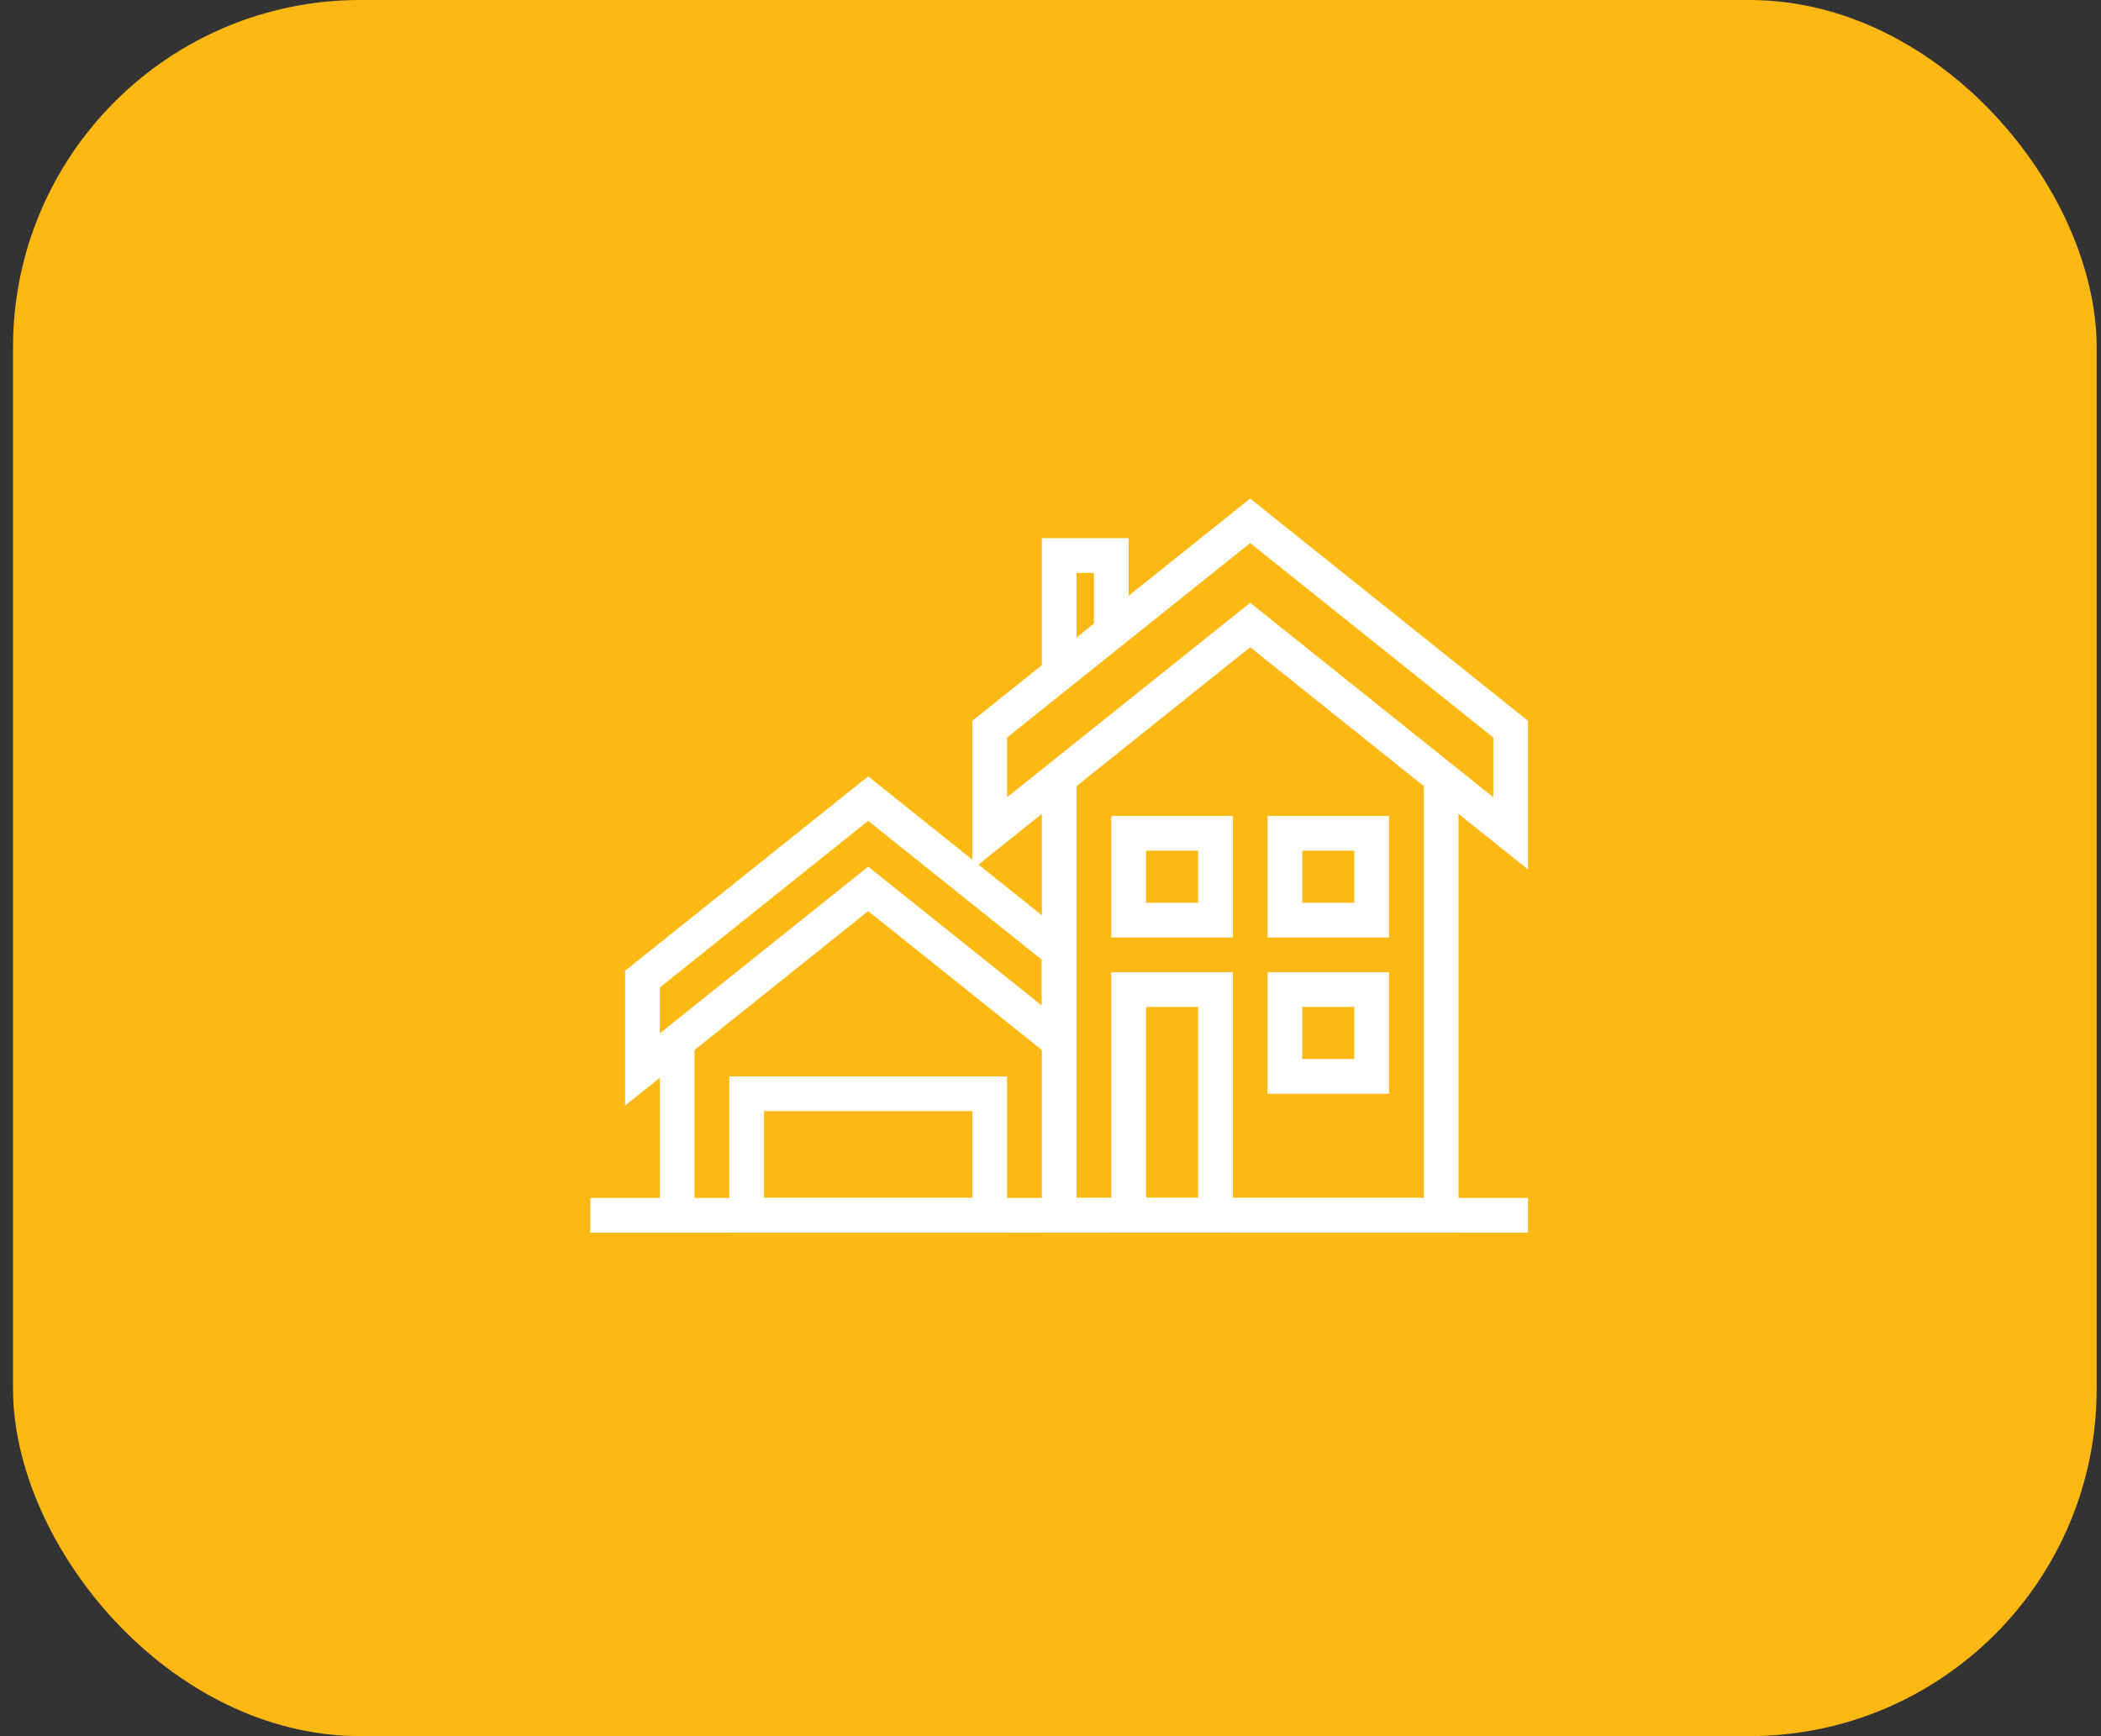
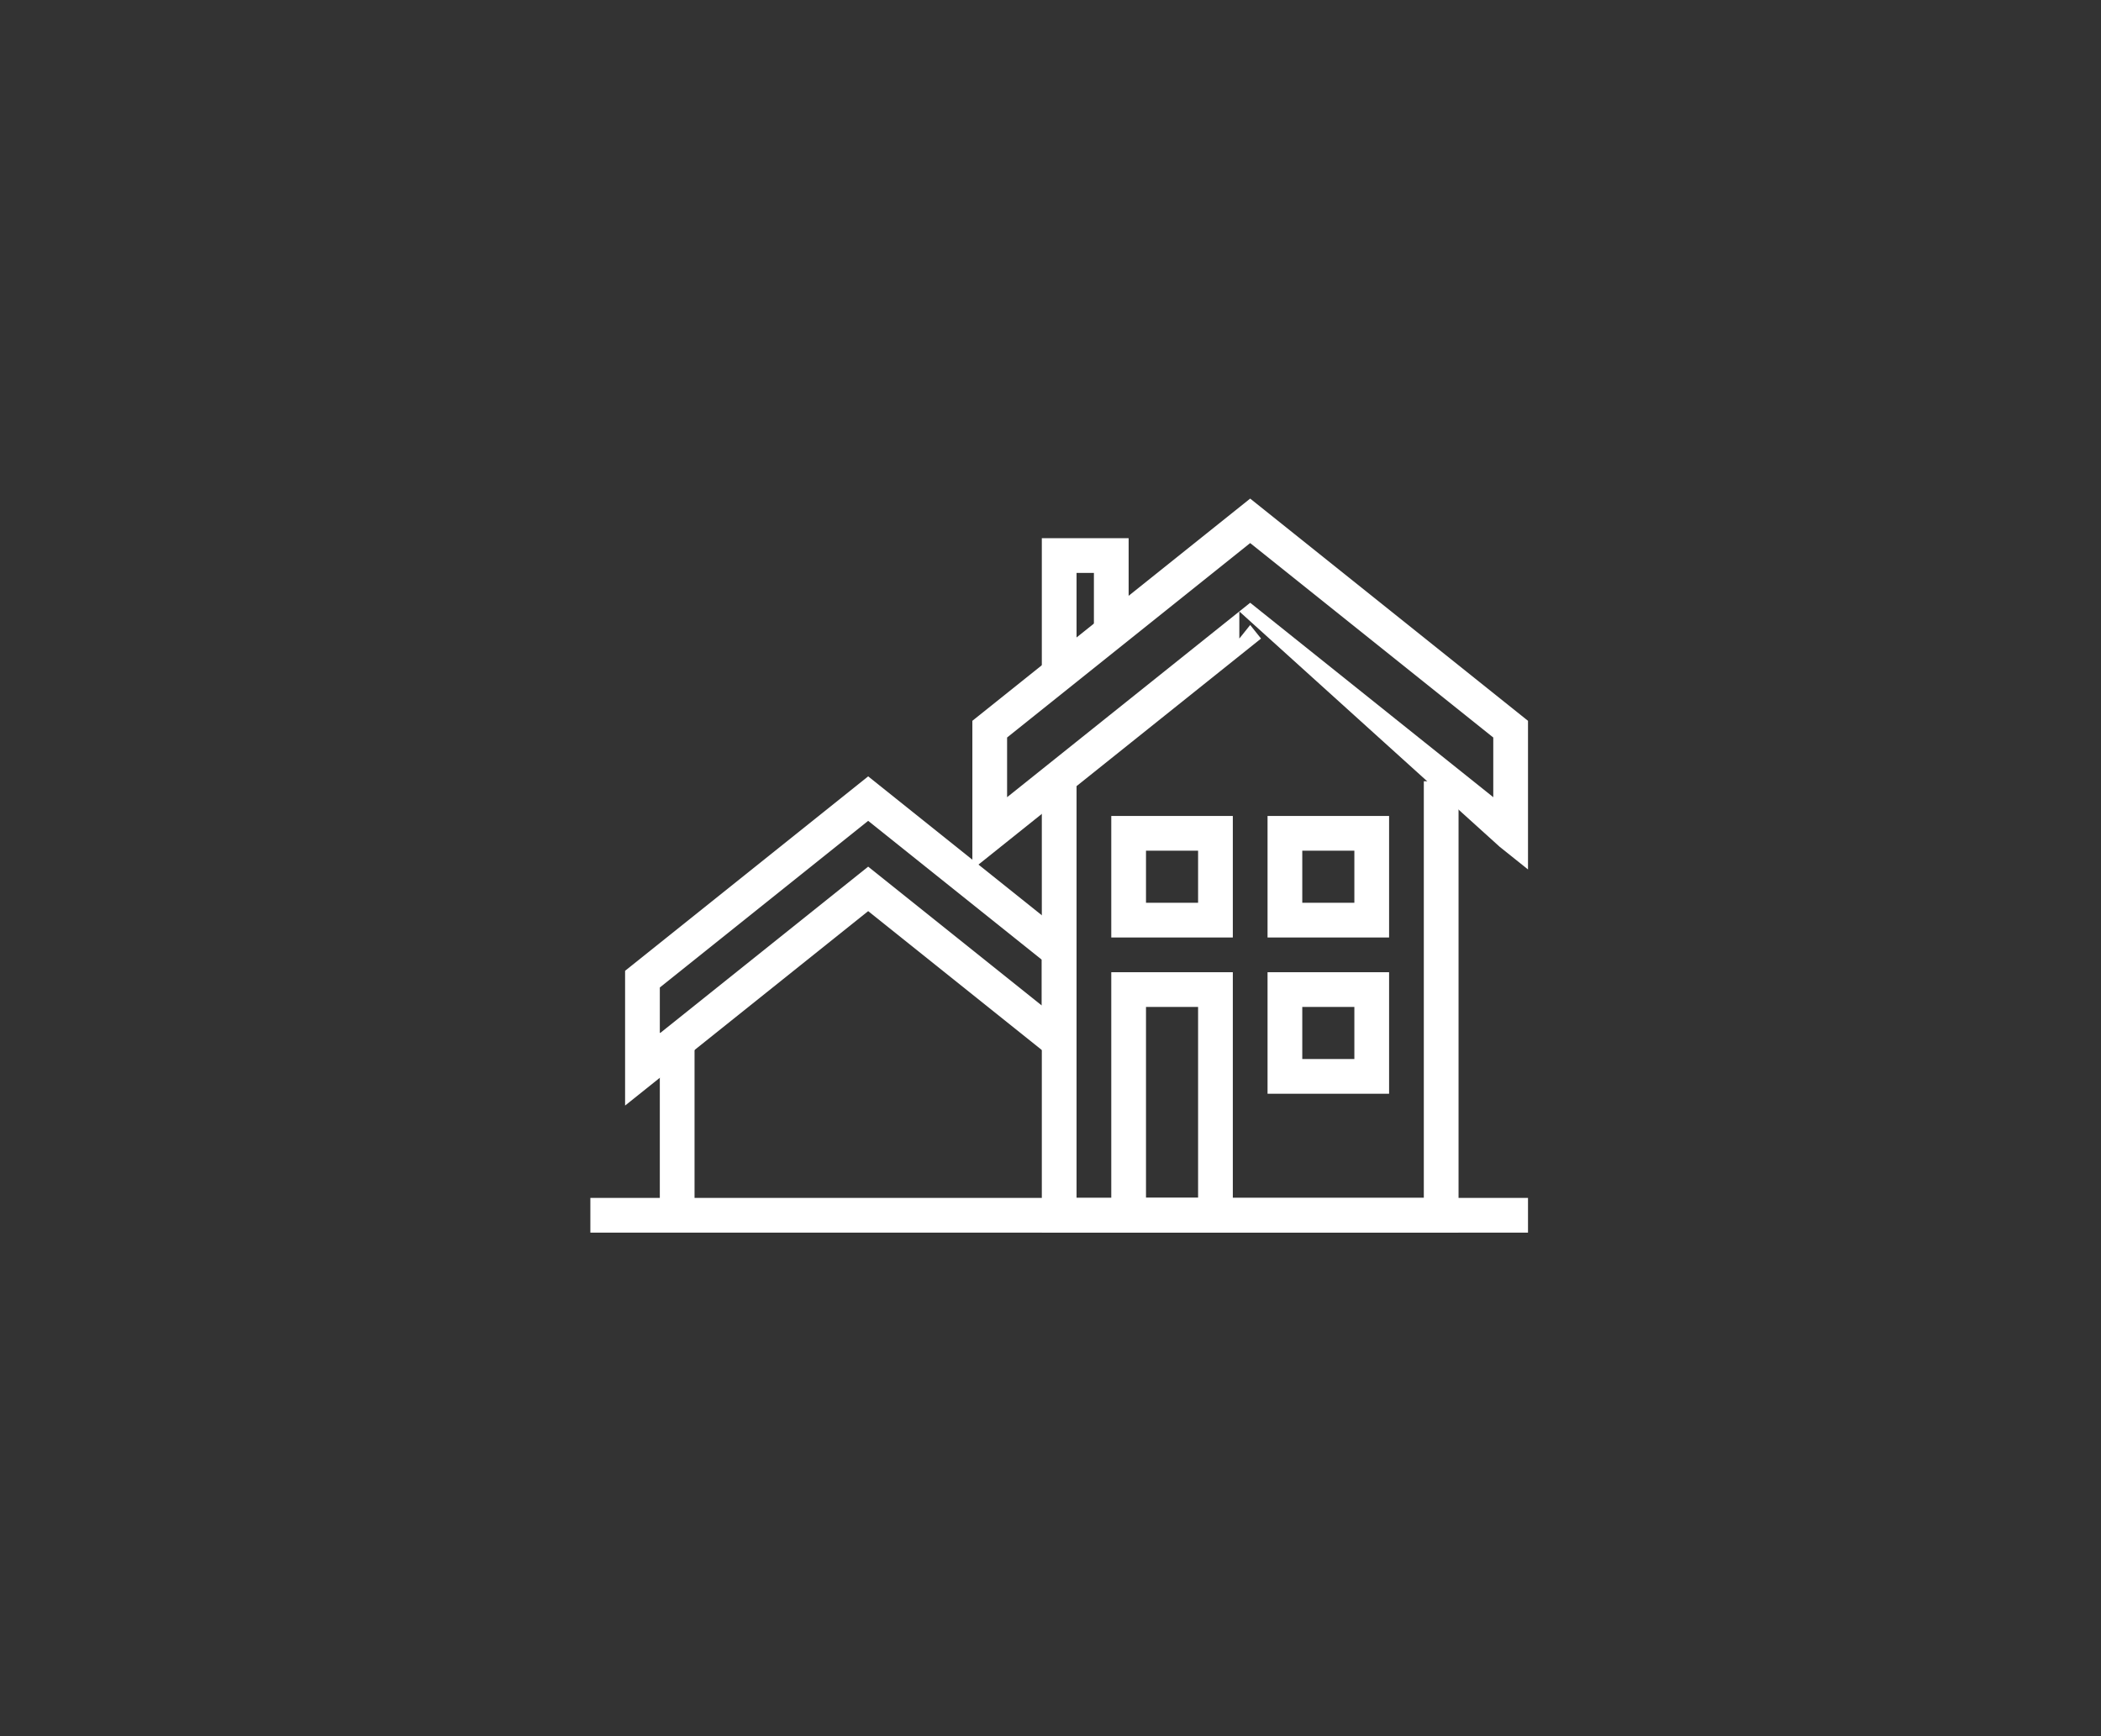
<svg xmlns="http://www.w3.org/2000/svg" width="121" height="100" viewBox="0 0 121 100" fill="none">
  <rect x="0" y="0" width="121" height="100" fill="#333333" stroke="none" />
-   <rect x="0.75" width="120" height="100" rx="20" fill="#FDB813" />
  <path d="M61 45V70H83V45" stroke="white" stroke-width="2" />
  <path d="M39 70V59.5" stroke="white" stroke-width="2" />
  <rect x="65" y="48" width="5" height="5" stroke="white" stroke-width="2" />
  <rect x="74" y="48" width="5" height="5" stroke="white" stroke-width="2" />
  <rect x="74" y="57" width="5" height="5" stroke="white" stroke-width="2" />
  <rect x="65" y="57" width="5" height="13" stroke="white" stroke-width="2" />
  <path d="M61 38.5V32H64V36.5" stroke="white" stroke-width="2" />
-   <path d="M57 42L56.375 41.219L56 41.519V42H57ZM72 30L72.625 29.219L72 28.719L71.375 29.219L72 30ZM57 48H56V50.081L57.625 48.781L57 48ZM72 36L72.625 35.219L72 34.719L71.375 35.219L72 36ZM87 48L86.375 48.781L88 50.081V48H87ZM87 42H88V41.519L87.625 41.219L87 42ZM57.625 42.781L72.625 30.781L71.375 29.219L56.375 41.219L57.625 42.781ZM58 48V42H56V48H58ZM71.375 35.219L56.375 47.219L57.625 48.781L72.625 36.781L71.375 35.219ZM71.375 36.781L86.375 48.781L87.625 47.219L72.625 35.219L71.375 36.781ZM88 48V42H86V48H88ZM87.625 41.219L72.625 29.219L71.375 30.781L86.375 42.781L87.625 41.219Z" fill="white" />
+   <path d="M57 42L56.375 41.219L56 41.519V42H57ZM72 30L72.625 29.219L72 28.719L71.375 29.219L72 30ZM57 48H56V50.081L57.625 48.781L57 48ZM72 36L72.625 35.219L72 34.719L71.375 35.219L72 36ZM87 48L86.375 48.781L88 50.081V48H87ZM87 42H88V41.519L87.625 41.219L87 42ZM57.625 42.781L72.625 30.781L71.375 29.219L56.375 41.219L57.625 42.781ZM58 48V42H56V48H58ZM71.375 35.219L56.375 47.219L57.625 48.781L72.625 36.781L71.375 35.219ZL86.375 48.781L87.625 47.219L72.625 35.219L71.375 36.781ZM88 48V42H86V48H88ZM87.625 41.219L72.625 29.219L71.375 30.781L86.375 42.781L87.625 41.219Z" fill="white" />
  <path d="M37 56.4L36.375 55.619L36 55.919V56.4H37ZM50 46L50.625 45.219L50 44.719L49.375 45.219L50 46ZM37 61.6H36V63.681L37.625 62.381L37 61.6ZM50 51.2L50.625 50.419L50 49.919L49.375 50.419L50 51.2ZM61 60L60.375 60.781L62 62.081V60H61ZM61 54.8H62V54.319L61.625 54.019L61 54.8ZM37.625 57.181L50.625 46.781L49.375 45.219L36.375 55.619L37.625 57.181ZM38 61.6V56.4H36V61.6H38ZM49.375 50.419L36.375 60.819L37.625 62.381L50.625 51.981L49.375 50.419ZM61.625 59.219L50.625 50.419L49.375 51.981L60.375 60.781L61.625 59.219ZM60 54.8V60H62V54.8H60ZM49.375 46.781L60.375 55.581L61.625 54.019L50.625 45.219L49.375 46.781Z" fill="white" />
  <path d="M34 70H88" stroke="white" stroke-width="2" />
-   <rect x="43" y="63" width="14" height="7" stroke="white" stroke-width="2" />
</svg>